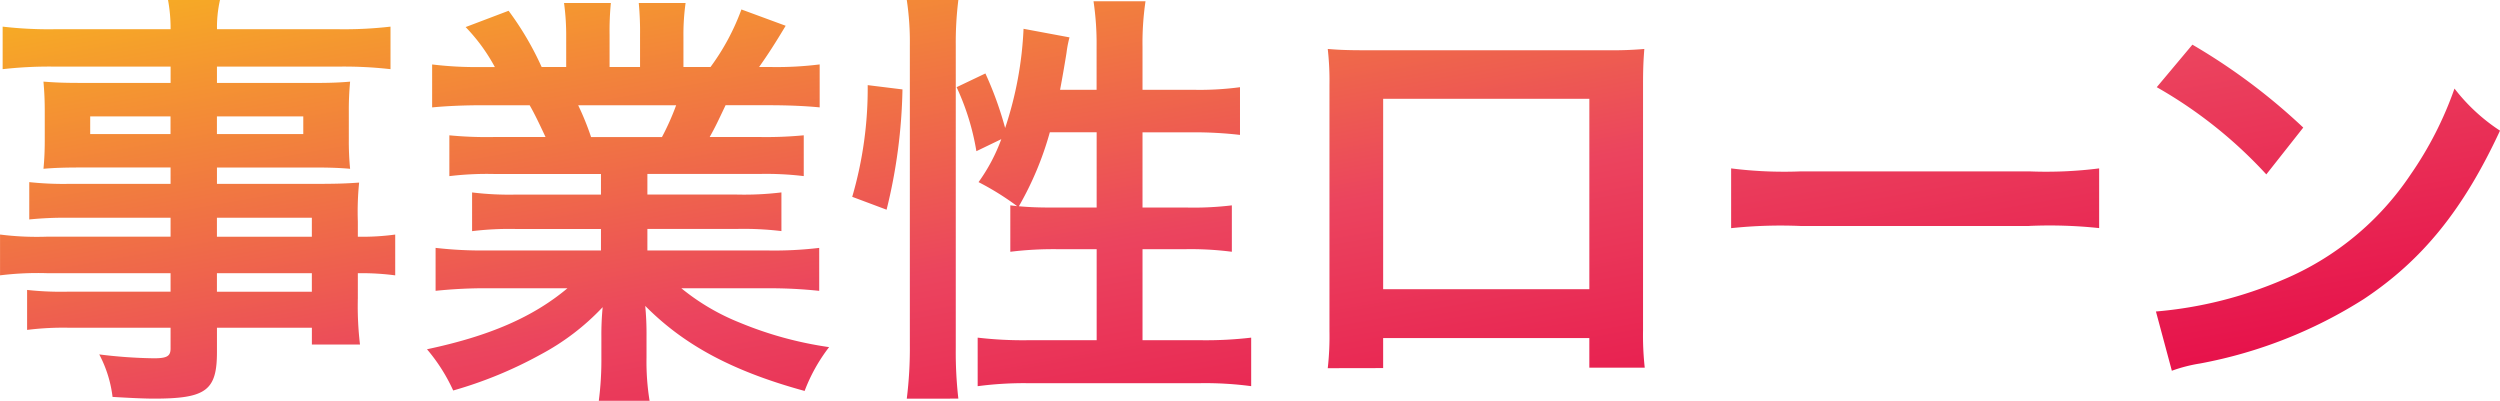
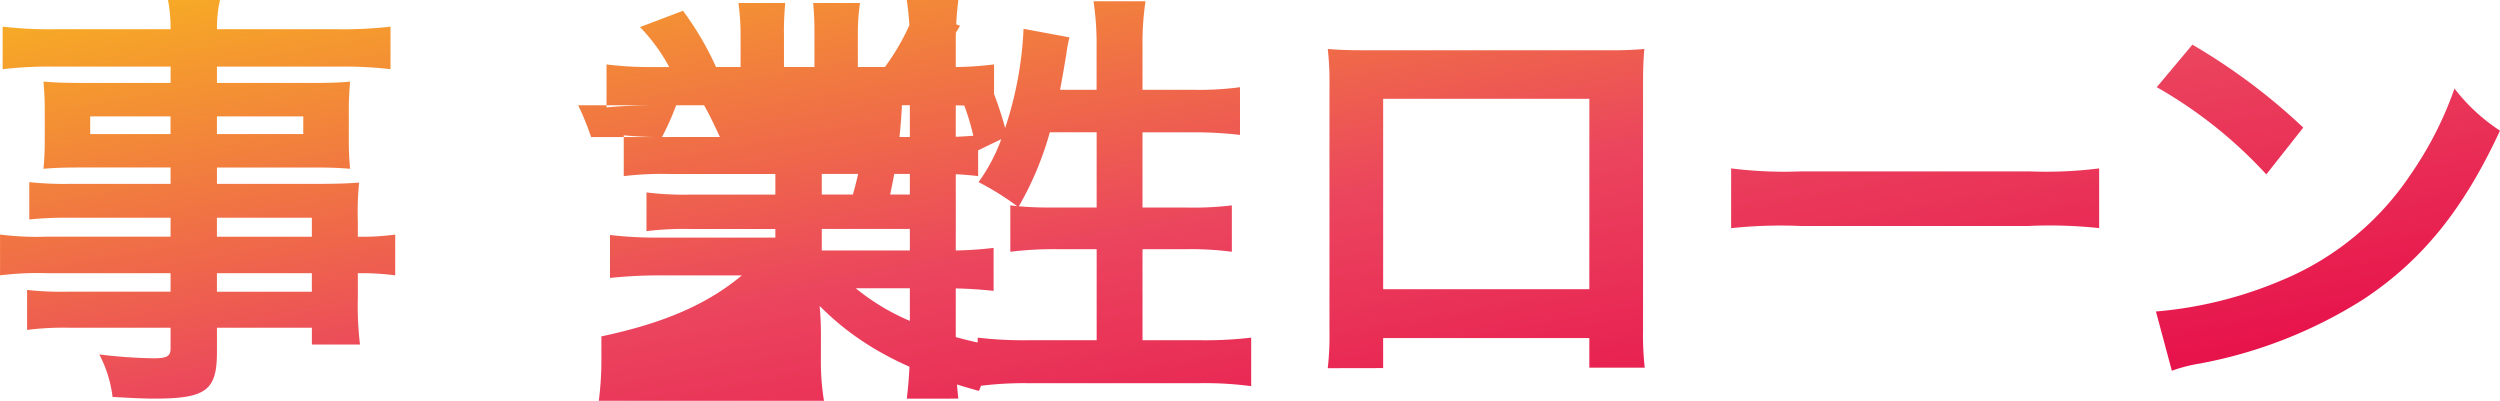
<svg xmlns="http://www.w3.org/2000/svg" width="244.439" height="39.187" viewBox="0 0 244.439 39.187">
  <defs>
    <linearGradient id="linear-gradient" x2="1" y2="1" gradientUnits="objectBoundingBox">
      <stop offset="0" stop-color="#f7ae23" />
      <stop offset="0.5" stop-color="#eb445e" />
      <stop offset="1" stop-color="#e50044" />
    </linearGradient>
  </defs>
-   <path id="交差_32" data-name="交差 32" d="M-9593.73,40.7a31.054,31.054,0,0,0,.252-4.284V34.4a28.292,28.292,0,0,1,.126-2.857,23.363,23.363,0,0,1-6.048,4.62,40.753,40.753,0,0,1-8.566,3.528,17.2,17.2,0,0,0-2.563-4.032c6.132-1.3,10.374-3.15,13.735-5.965h-7.814a46.376,46.376,0,0,0-5.08.252v-4.2a39.134,39.134,0,0,0,5.039.252h11.131V23.9h-8.315a29.969,29.969,0,0,0-4.286.211V20.325a29.623,29.623,0,0,0,4.286.211h8.315V18.52h-10.5a30.906,30.906,0,0,0-4.324.211v-3.99a38.155,38.155,0,0,0,4.324.167h5.081c-.63-1.345-1.091-2.309-1.553-3.108h-4.536c-2.057,0-3.653.085-5,.211v-4.2a35.266,35.266,0,0,0,4.787.254h1.345a17.652,17.652,0,0,0-2.856-3.908l4.2-1.594a29.512,29.512,0,0,1,3.232,5.5h2.4V5.081a23.324,23.324,0,0,0-.211-3.276h4.579a28.016,28.016,0,0,0-.126,3.106V8.063h2.979V4.911a29.617,29.617,0,0,0-.126-3.106h4.579a22.035,22.035,0,0,0-.21,3.276V8.063h2.646a22.409,22.409,0,0,0,3.023-5.628l4.327,1.594c-1.008,1.681-1.679,2.731-2.6,4.034h1.178a33.781,33.781,0,0,0,4.746-.254v4.2c-1.3-.126-2.941-.211-5-.211h-4.2c-.8,1.681-.967,2.059-1.554,3.108h4.87a38.678,38.678,0,0,0,4.327-.167v3.99a30.572,30.572,0,0,0-4.327-.211h-10.961v2.016h8.778a30.248,30.248,0,0,0,4.327-.211v3.782a30.6,30.6,0,0,0-4.327-.211h-8.778V26h11.72a37.213,37.213,0,0,0,5.08-.252v4.2a45.556,45.556,0,0,0-5.039-.252h-8.441a21.761,21.761,0,0,0,5.711,3.36,36.033,36.033,0,0,0,8.736,2.394,16.616,16.616,0,0,0-2.394,4.284c-7.058-1.931-11.8-4.494-15.584-8.315a28.77,28.77,0,0,1,.126,2.983v2.057a23.8,23.8,0,0,0,.3,4.242Zm-.756-25.789h6.932a24.834,24.834,0,0,0,1.386-3.108h-9.577A26.419,26.419,0,0,1-9594.486,14.908Zm30.869,25.578a39.9,39.9,0,0,0,.3-5.291V5.963a27.782,27.782,0,0,0-.3-4.453h5.042a33.737,33.737,0,0,0-.252,4.453V35.531a40.357,40.357,0,0,0,.252,4.955Zm-77.656-.167a11.906,11.906,0,0,0-1.3-4.158,47.692,47.692,0,0,0,5.335.378c1.3,0,1.638-.211,1.638-.967V33.556h-9.868a28.394,28.394,0,0,0-4.16.211V29.859a30.441,30.441,0,0,0,3.99.17h10.038V28.221h-12.054a30.172,30.172,0,0,0-4.62.211v-3.99a28.584,28.584,0,0,0,4.535.211h12.139V22.8h-9.953a34.912,34.912,0,0,0-3.864.167V19.317a31.387,31.387,0,0,0,3.949.17h9.868v-1.6h-8.9c-1.513,0-2.562.041-3.528.126.085-.882.126-1.764.126-2.815V12.429c0-1.175-.041-1.931-.126-2.939,1.093.085,1.975.126,3.571.126h8.86V8.02h-11.508a40.685,40.685,0,0,0-4.914.252V4.114a39.126,39.126,0,0,0,5.166.252h11.256a15.537,15.537,0,0,0-.252-2.857h5.081a11.994,11.994,0,0,0-.293,2.857h11.8a39.551,39.551,0,0,0,5.165-.252V8.272a40.667,40.667,0,0,0-4.913-.252h-12.056v1.6h9.492c1.6,0,2.52-.041,3.527-.126a29.141,29.141,0,0,0-.126,2.939V15.2a27.062,27.062,0,0,0,.126,2.815c-.923-.085-2.016-.126-3.36-.126h-9.659v1.6h9.407c2.479,0,3.319-.044,4.494-.126a28.406,28.406,0,0,0-.126,3.821v1.471a23.7,23.7,0,0,0,3.654-.211v3.99a24.927,24.927,0,0,0-3.654-.211v2.437a31.707,31.707,0,0,0,.211,4.536h-4.705V33.556h-9.281v2.353c0,3.78-1.05,4.577-6.174,4.577C-9638.25,40.486-9639.929,40.4-9641.273,40.318Zm10.205-10.29h9.281V28.221h-9.281Zm0-5.376h9.281V22.8h-9.281Zm0-10.038h8.443V12.892h-8.443Zm-12.391,0h7.854V12.892h-7.854Zm108.613,24.359h-16.885a34.4,34.4,0,0,0-4.955.293V34.523a38.119,38.119,0,0,0,4.955.252h6.68v-8.9h-3.782a34.552,34.552,0,0,0-4.661.252V21.585c.293.044.378.044.671.085a26.452,26.452,0,0,0-3.777-2.353,17.415,17.415,0,0,0,2.225-4.2l-2.436,1.175a24.055,24.055,0,0,0-1.934-6.258l2.815-1.342A34.379,34.379,0,0,1-9554,14.026a35.473,35.473,0,0,0,1.8-9.7l4.494.838a10.722,10.722,0,0,0-.293,1.512c-.126.8-.419,2.522-.63,3.612h3.571v-4.2a28.129,28.129,0,0,0-.3-4.453h5.083a27.811,27.811,0,0,0-.293,4.453v4.2h4.914a29.5,29.5,0,0,0,4.617-.252V14.7a38.7,38.7,0,0,0-4.576-.252h-4.955V21.8h4.2a31.3,31.3,0,0,0,4.535-.211v4.538a31.166,31.166,0,0,0-4.579-.252h-4.155v8.9h5.711a37.867,37.867,0,0,0,4.913-.252v4.744A34.189,34.189,0,0,0-9534.846,38.974Zm-17.808-17.3c.923.085,1.849.126,3.19.126h4.412V14.445h-4.579A31.229,31.229,0,0,1-9552.653,21.67Zm111.174,10.29a40.007,40.007,0,0,0,12.432-3.108,28.05,28.05,0,0,0,12.473-10.29,35.029,35.029,0,0,0,4.286-8.4,18.091,18.091,0,0,0,4.45,4.116c-3.568,7.685-7.559,12.642-13.313,16.463a45.349,45.349,0,0,1-16,6.3,14.928,14.928,0,0,0-2.772.712Zm-80.976,5.543a28.083,28.083,0,0,0,.167-3.61V9.827a27.95,27.95,0,0,0-.167-3.53c1.008.085,1.89.126,3.568.126h23.855a35.132,35.132,0,0,0,3.53-.126c-.085,1.093-.126,1.933-.126,3.486V33.808a28.833,28.833,0,0,0,.167,3.654h-5.418v-2.9h-20.16V37.5Zm5.417-7.726h20.16V11.169h-20.16Zm63.168-6.176h-22.3a45.911,45.911,0,0,0-6.845.211V17.975a41.258,41.258,0,0,0,6.8.293h22.384a41.251,41.251,0,0,0,6.8-.293v5.837A45.911,45.911,0,0,0-9453.87,23.6Zm-115.08-2.854a37.8,37.8,0,0,0,1.513-10.92l3.4.419a52.65,52.65,0,0,1-1.553,11.76ZM-9441.4,10.035l3.486-4.158a59.445,59.445,0,0,1,10.838,8.107l-3.612,4.577A44.13,44.13,0,0,0-9441.4,10.035Zm-176.651,7.981Z" transform="translate(9652.278 -1.51)" fill="url(#linear-gradient)" />
+   <path id="交差_32" data-name="交差 32" d="M-9593.73,40.7a31.054,31.054,0,0,0,.252-4.284V34.4c6.132-1.3,10.374-3.15,13.735-5.965h-7.814a46.376,46.376,0,0,0-5.08.252v-4.2a39.134,39.134,0,0,0,5.039.252h11.131V23.9h-8.315a29.969,29.969,0,0,0-4.286.211V20.325a29.623,29.623,0,0,0,4.286.211h8.315V18.52h-10.5a30.906,30.906,0,0,0-4.324.211v-3.99a38.155,38.155,0,0,0,4.324.167h5.081c-.63-1.345-1.091-2.309-1.553-3.108h-4.536c-2.057,0-3.653.085-5,.211v-4.2a35.266,35.266,0,0,0,4.787.254h1.345a17.652,17.652,0,0,0-2.856-3.908l4.2-1.594a29.512,29.512,0,0,1,3.232,5.5h2.4V5.081a23.324,23.324,0,0,0-.211-3.276h4.579a28.016,28.016,0,0,0-.126,3.106V8.063h2.979V4.911a29.617,29.617,0,0,0-.126-3.106h4.579a22.035,22.035,0,0,0-.21,3.276V8.063h2.646a22.409,22.409,0,0,0,3.023-5.628l4.327,1.594c-1.008,1.681-1.679,2.731-2.6,4.034h1.178a33.781,33.781,0,0,0,4.746-.254v4.2c-1.3-.126-2.941-.211-5-.211h-4.2c-.8,1.681-.967,2.059-1.554,3.108h4.87a38.678,38.678,0,0,0,4.327-.167v3.99a30.572,30.572,0,0,0-4.327-.211h-10.961v2.016h8.778a30.248,30.248,0,0,0,4.327-.211v3.782a30.6,30.6,0,0,0-4.327-.211h-8.778V26h11.72a37.213,37.213,0,0,0,5.08-.252v4.2a45.556,45.556,0,0,0-5.039-.252h-8.441a21.761,21.761,0,0,0,5.711,3.36,36.033,36.033,0,0,0,8.736,2.394,16.616,16.616,0,0,0-2.394,4.284c-7.058-1.931-11.8-4.494-15.584-8.315a28.77,28.77,0,0,1,.126,2.983v2.057a23.8,23.8,0,0,0,.3,4.242Zm-.756-25.789h6.932a24.834,24.834,0,0,0,1.386-3.108h-9.577A26.419,26.419,0,0,1-9594.486,14.908Zm30.869,25.578a39.9,39.9,0,0,0,.3-5.291V5.963a27.782,27.782,0,0,0-.3-4.453h5.042a33.737,33.737,0,0,0-.252,4.453V35.531a40.357,40.357,0,0,0,.252,4.955Zm-77.656-.167a11.906,11.906,0,0,0-1.3-4.158,47.692,47.692,0,0,0,5.335.378c1.3,0,1.638-.211,1.638-.967V33.556h-9.868a28.394,28.394,0,0,0-4.16.211V29.859a30.441,30.441,0,0,0,3.99.17h10.038V28.221h-12.054a30.172,30.172,0,0,0-4.62.211v-3.99a28.584,28.584,0,0,0,4.535.211h12.139V22.8h-9.953a34.912,34.912,0,0,0-3.864.167V19.317a31.387,31.387,0,0,0,3.949.17h9.868v-1.6h-8.9c-1.513,0-2.562.041-3.528.126.085-.882.126-1.764.126-2.815V12.429c0-1.175-.041-1.931-.126-2.939,1.093.085,1.975.126,3.571.126h8.86V8.02h-11.508a40.685,40.685,0,0,0-4.914.252V4.114a39.126,39.126,0,0,0,5.166.252h11.256a15.537,15.537,0,0,0-.252-2.857h5.081a11.994,11.994,0,0,0-.293,2.857h11.8a39.551,39.551,0,0,0,5.165-.252V8.272a40.667,40.667,0,0,0-4.913-.252h-12.056v1.6h9.492c1.6,0,2.52-.041,3.527-.126a29.141,29.141,0,0,0-.126,2.939V15.2a27.062,27.062,0,0,0,.126,2.815c-.923-.085-2.016-.126-3.36-.126h-9.659v1.6h9.407c2.479,0,3.319-.044,4.494-.126a28.406,28.406,0,0,0-.126,3.821v1.471a23.7,23.7,0,0,0,3.654-.211v3.99a24.927,24.927,0,0,0-3.654-.211v2.437a31.707,31.707,0,0,0,.211,4.536h-4.705V33.556h-9.281v2.353c0,3.78-1.05,4.577-6.174,4.577C-9638.25,40.486-9639.929,40.4-9641.273,40.318Zm10.205-10.29h9.281V28.221h-9.281Zm0-5.376h9.281V22.8h-9.281Zm0-10.038h8.443V12.892h-8.443Zm-12.391,0h7.854V12.892h-7.854Zm108.613,24.359h-16.885a34.4,34.4,0,0,0-4.955.293V34.523a38.119,38.119,0,0,0,4.955.252h6.68v-8.9h-3.782a34.552,34.552,0,0,0-4.661.252V21.585c.293.044.378.044.671.085a26.452,26.452,0,0,0-3.777-2.353,17.415,17.415,0,0,0,2.225-4.2l-2.436,1.175a24.055,24.055,0,0,0-1.934-6.258l2.815-1.342A34.379,34.379,0,0,1-9554,14.026a35.473,35.473,0,0,0,1.8-9.7l4.494.838a10.722,10.722,0,0,0-.293,1.512c-.126.8-.419,2.522-.63,3.612h3.571v-4.2a28.129,28.129,0,0,0-.3-4.453h5.083a27.811,27.811,0,0,0-.293,4.453v4.2h4.914a29.5,29.5,0,0,0,4.617-.252V14.7a38.7,38.7,0,0,0-4.576-.252h-4.955V21.8h4.2a31.3,31.3,0,0,0,4.535-.211v4.538a31.166,31.166,0,0,0-4.579-.252h-4.155v8.9h5.711a37.867,37.867,0,0,0,4.913-.252v4.744A34.189,34.189,0,0,0-9534.846,38.974Zm-17.808-17.3c.923.085,1.849.126,3.19.126h4.412V14.445h-4.579A31.229,31.229,0,0,1-9552.653,21.67Zm111.174,10.29a40.007,40.007,0,0,0,12.432-3.108,28.05,28.05,0,0,0,12.473-10.29,35.029,35.029,0,0,0,4.286-8.4,18.091,18.091,0,0,0,4.45,4.116c-3.568,7.685-7.559,12.642-13.313,16.463a45.349,45.349,0,0,1-16,6.3,14.928,14.928,0,0,0-2.772.712Zm-80.976,5.543a28.083,28.083,0,0,0,.167-3.61V9.827a27.95,27.95,0,0,0-.167-3.53c1.008.085,1.89.126,3.568.126h23.855a35.132,35.132,0,0,0,3.53-.126c-.085,1.093-.126,1.933-.126,3.486V33.808a28.833,28.833,0,0,0,.167,3.654h-5.418v-2.9h-20.16V37.5Zm5.417-7.726h20.16V11.169h-20.16Zm63.168-6.176h-22.3a45.911,45.911,0,0,0-6.845.211V17.975a41.258,41.258,0,0,0,6.8.293h22.384a41.251,41.251,0,0,0,6.8-.293v5.837A45.911,45.911,0,0,0-9453.87,23.6Zm-115.08-2.854a37.8,37.8,0,0,0,1.513-10.92l3.4.419a52.65,52.65,0,0,1-1.553,11.76ZM-9441.4,10.035l3.486-4.158a59.445,59.445,0,0,1,10.838,8.107l-3.612,4.577A44.13,44.13,0,0,0-9441.4,10.035Zm-176.651,7.981Z" transform="translate(9652.278 -1.51)" fill="url(#linear-gradient)" />
</svg>